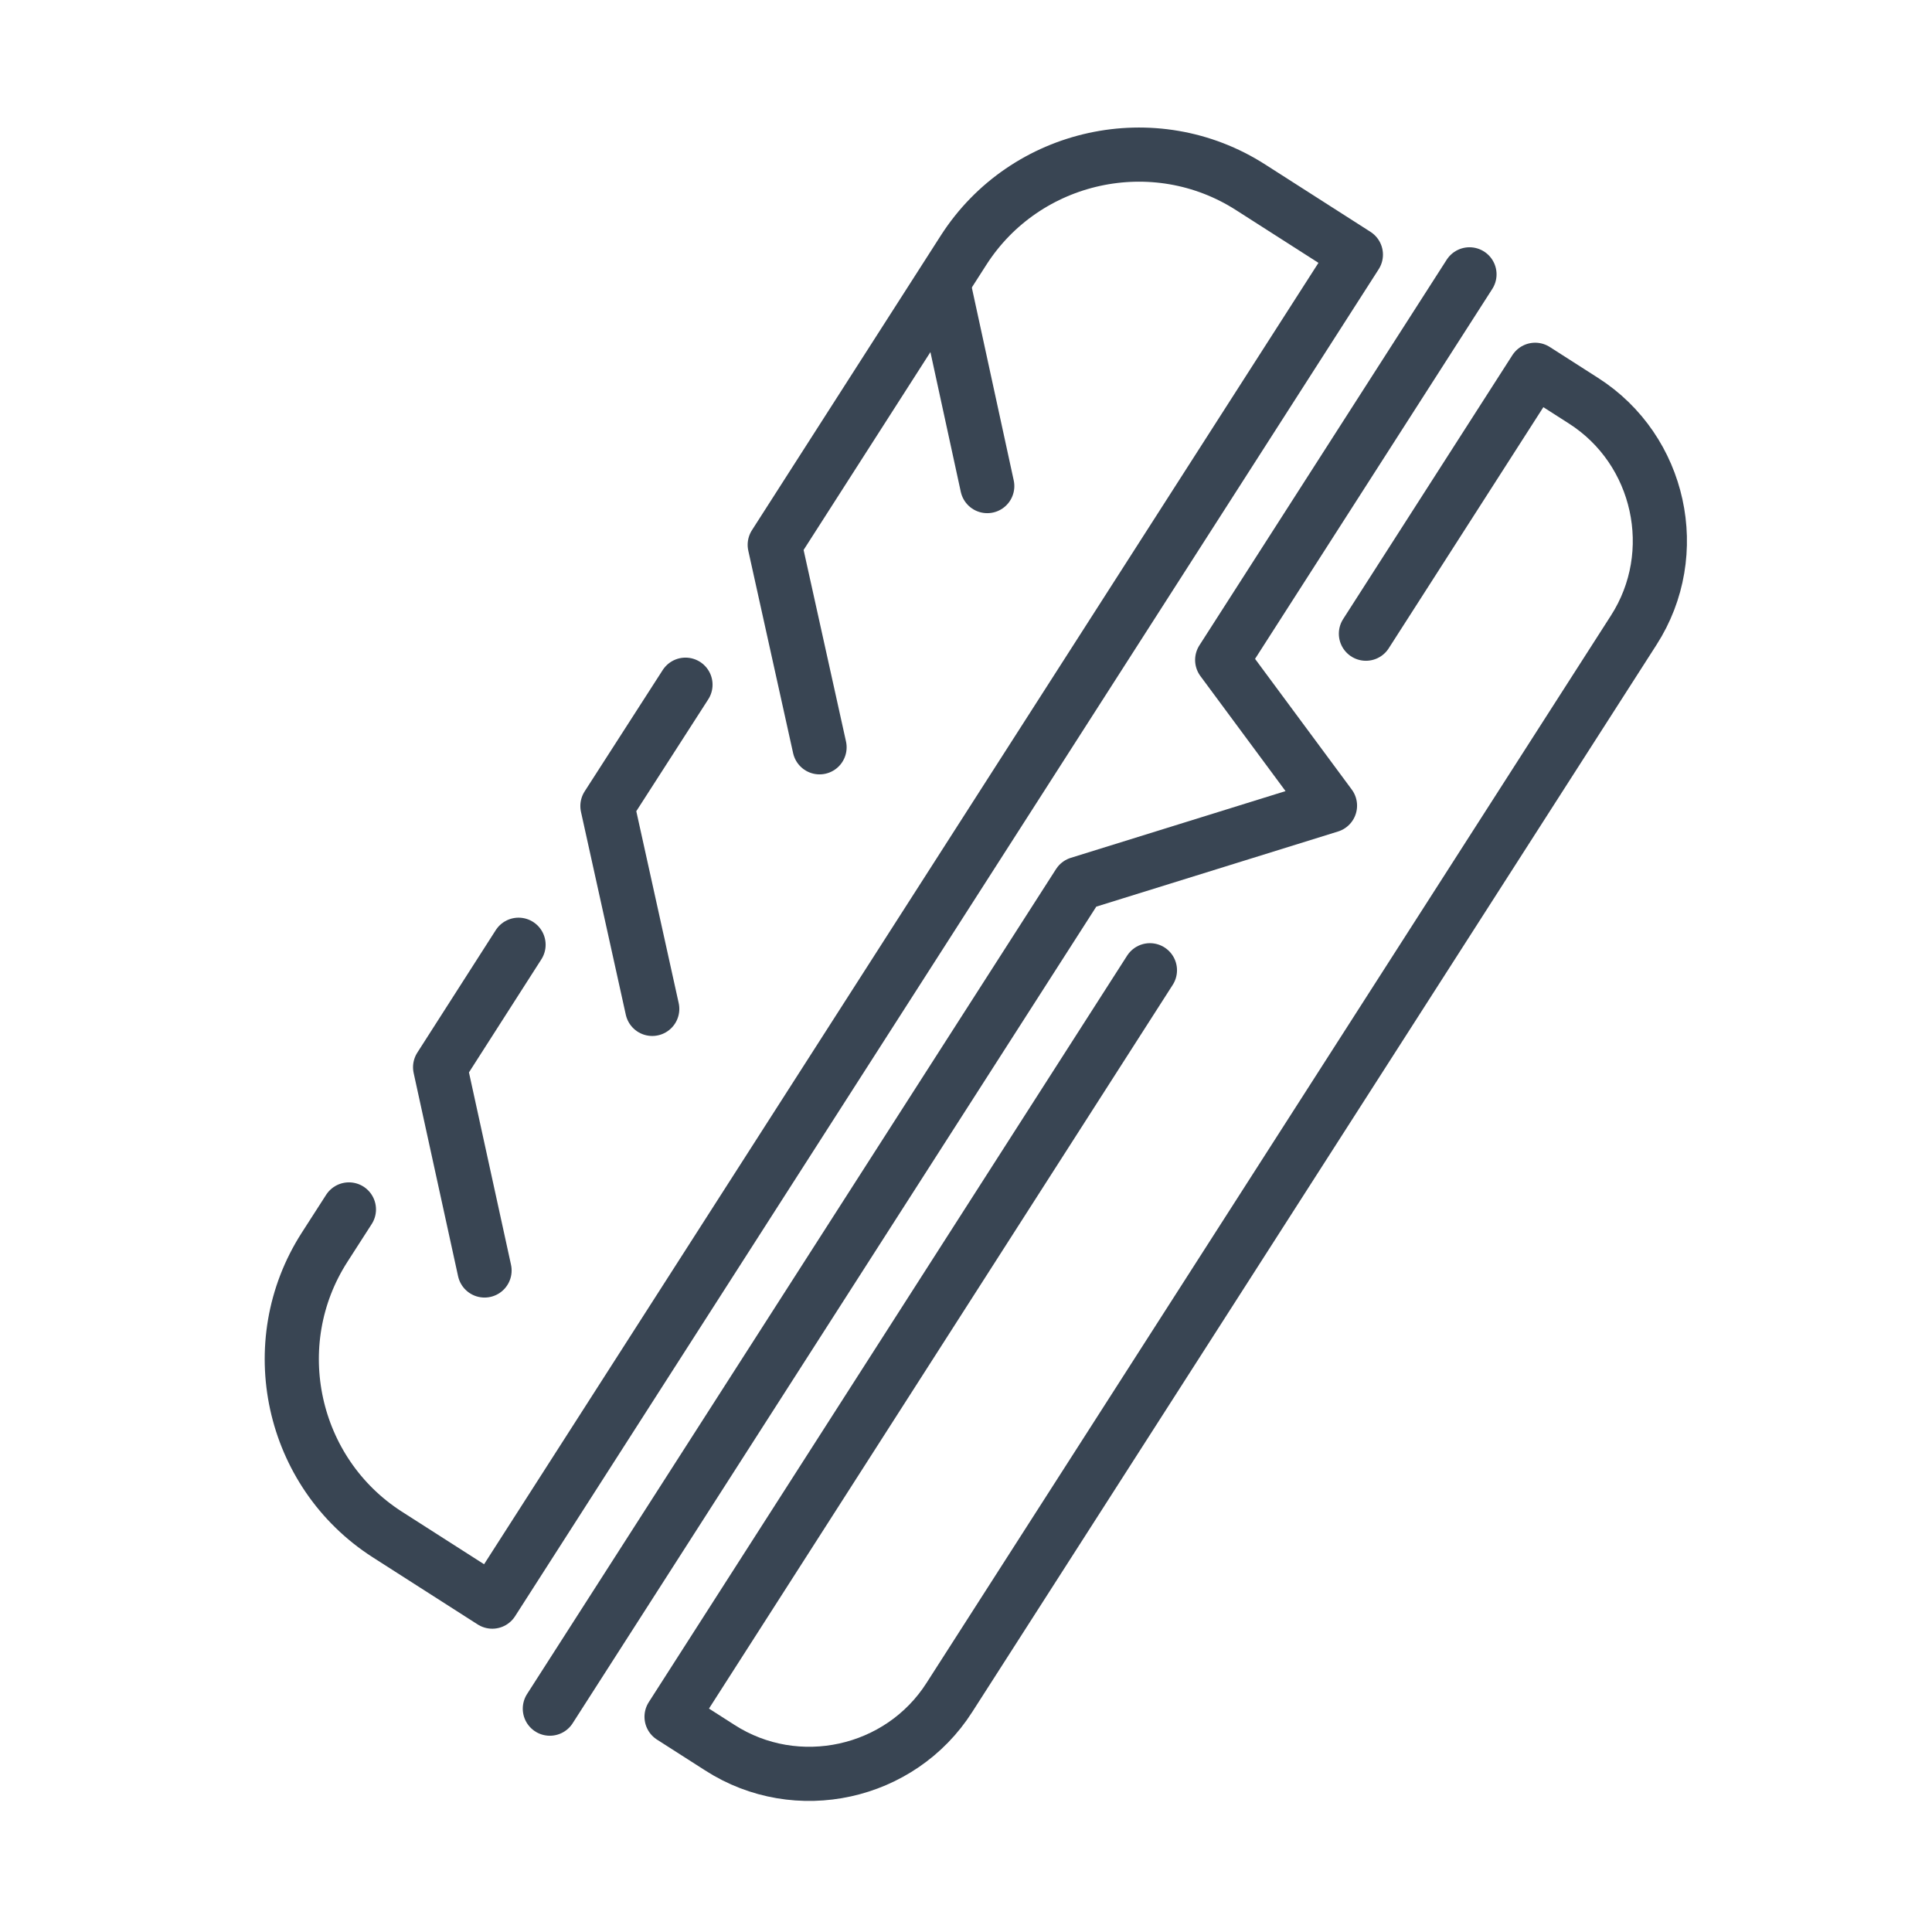
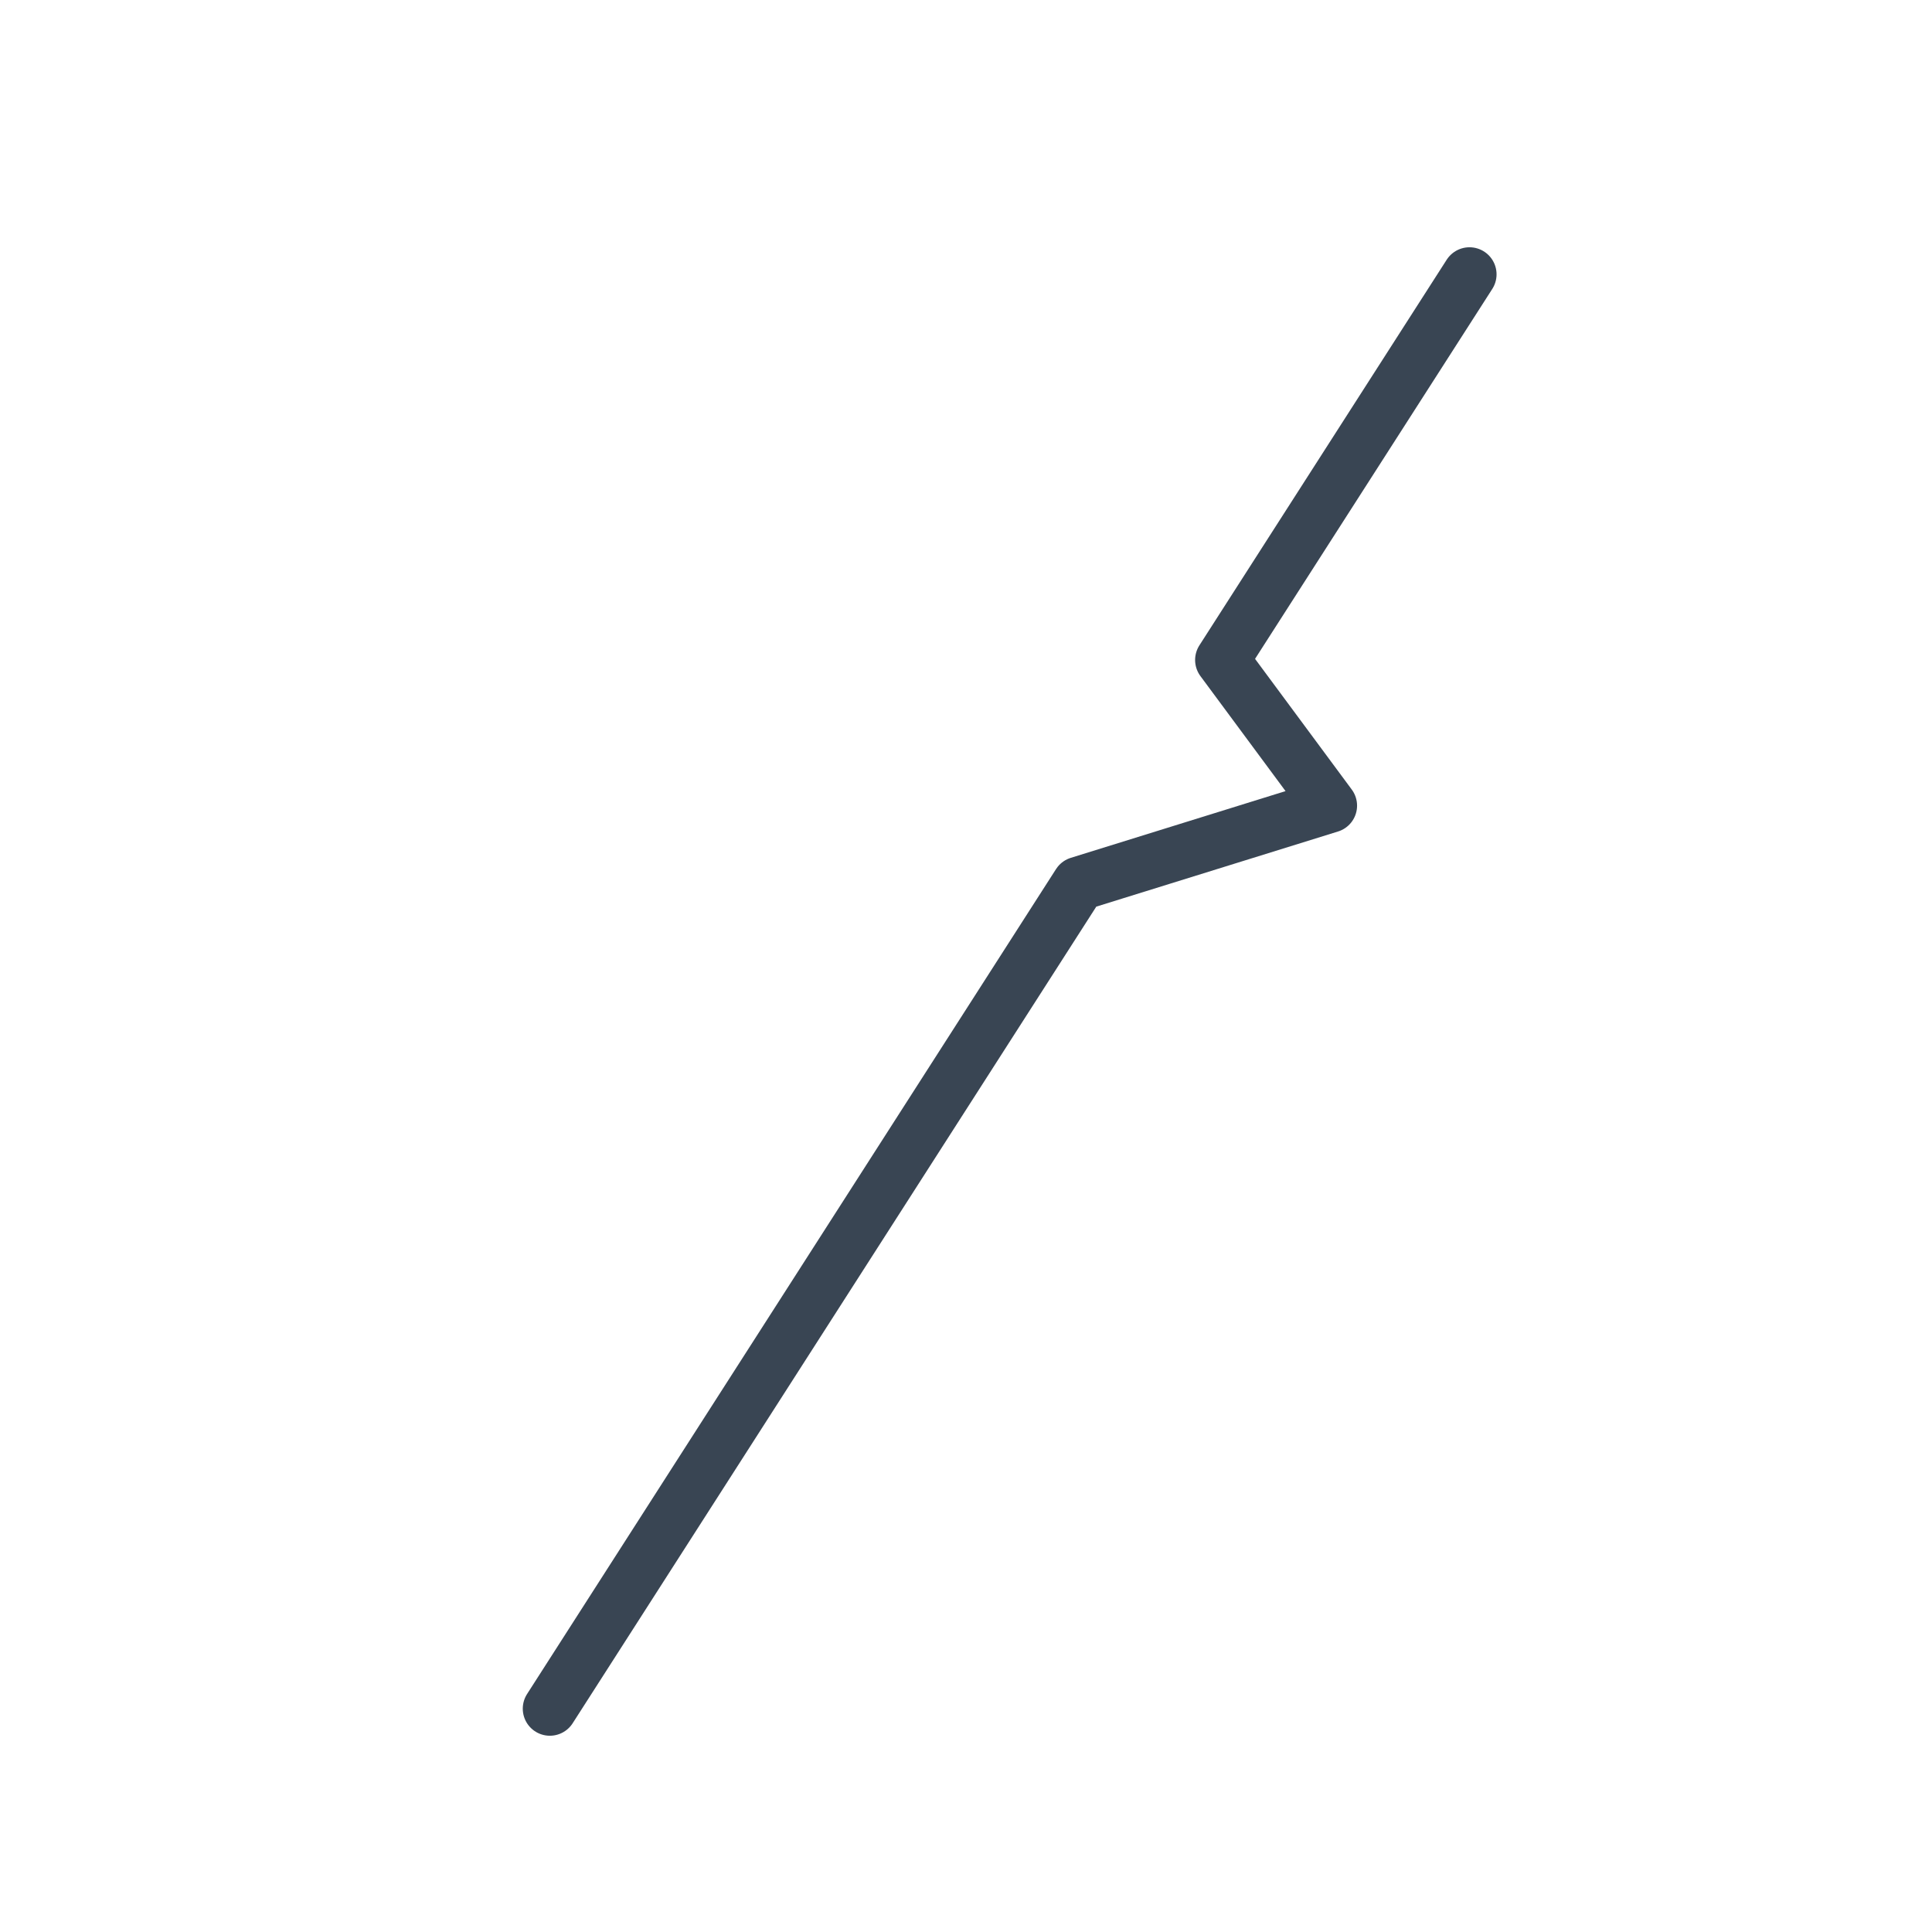
<svg xmlns="http://www.w3.org/2000/svg" version="1.1" id="Layer_1" x="0px" y="0px" viewBox="0 0 500 500" enable-background="new 0 0 500 500" xml:space="preserve">
  <g>
-     <path fill="none" stroke="#394553" stroke-width="14.015" stroke-linecap="round" stroke-linejoin="round" stroke-miterlimit="10" d="   M297.6,251.1L173.8,444.3l12.5,8c19.9,12.8,46.7,6.9,59.4-13l177.1-276.2c12.8-19.9,6.9-46.7-13-59.4l-12.5-8l-43.8,68.3" />
-     <polyline fill="none" stroke="#394553" stroke-width="14.015" stroke-linecap="round" stroke-linejoin="round" stroke-miterlimit="10" points="   134.2,244.5 113.9,276.2 125.4,328.8  " />
-     <polyline fill="none" stroke="#394553" stroke-width="14.015" stroke-linecap="round" stroke-linejoin="round" stroke-miterlimit="10" points="   177.4,177.2 157.2,208.6 168.8,261.1  " />
-     <path fill="none" stroke="#394553" stroke-width="14.015" stroke-linecap="round" stroke-linejoin="round" stroke-miterlimit="10" d="   M90.3,313l-6.3,9.8c-16,24.9-8.7,58.3,16.2,74.3l27.2,17.4L350.9,65.9l-27.2-17.4c-24.9-16-58.3-8.7-74.3,16.2L200.5,141l11.6,52.4   " />
-     <line fill="none" stroke="#394553" stroke-width="14.015" stroke-linecap="round" stroke-linejoin="round" stroke-miterlimit="10" x1="255.5" y1="125.8" x2="244.2" y2="73.8" />
    <polyline fill="none" stroke="#394553" stroke-width="14.015" stroke-linecap="round" stroke-linejoin="round" stroke-miterlimit="10" points="   142.3,442.2 279.2,228.7 344.2,208.5 316.3,170.8 380.3,71  " />
  </g>
</svg>